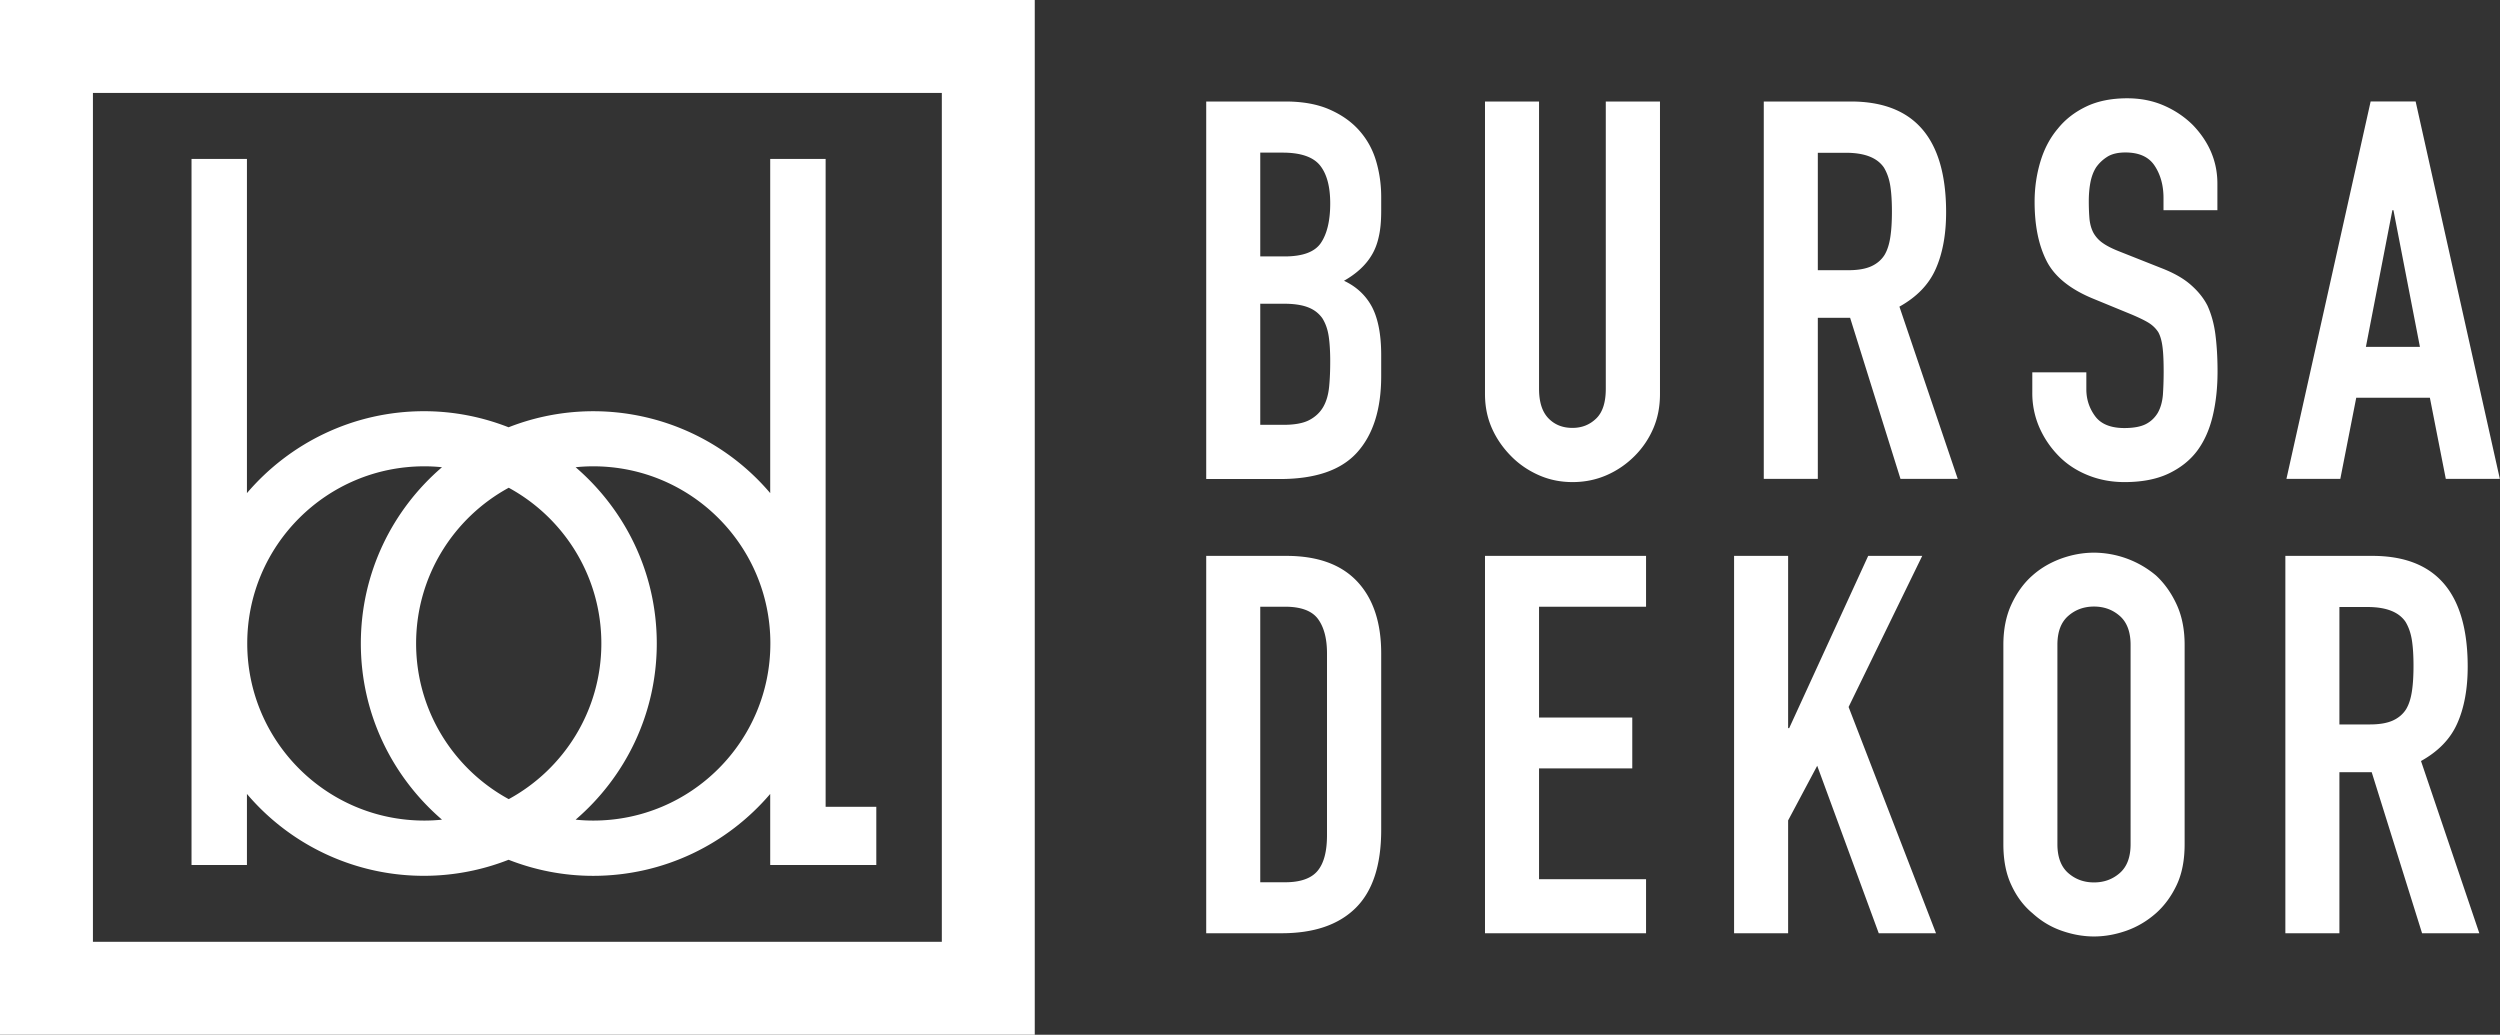
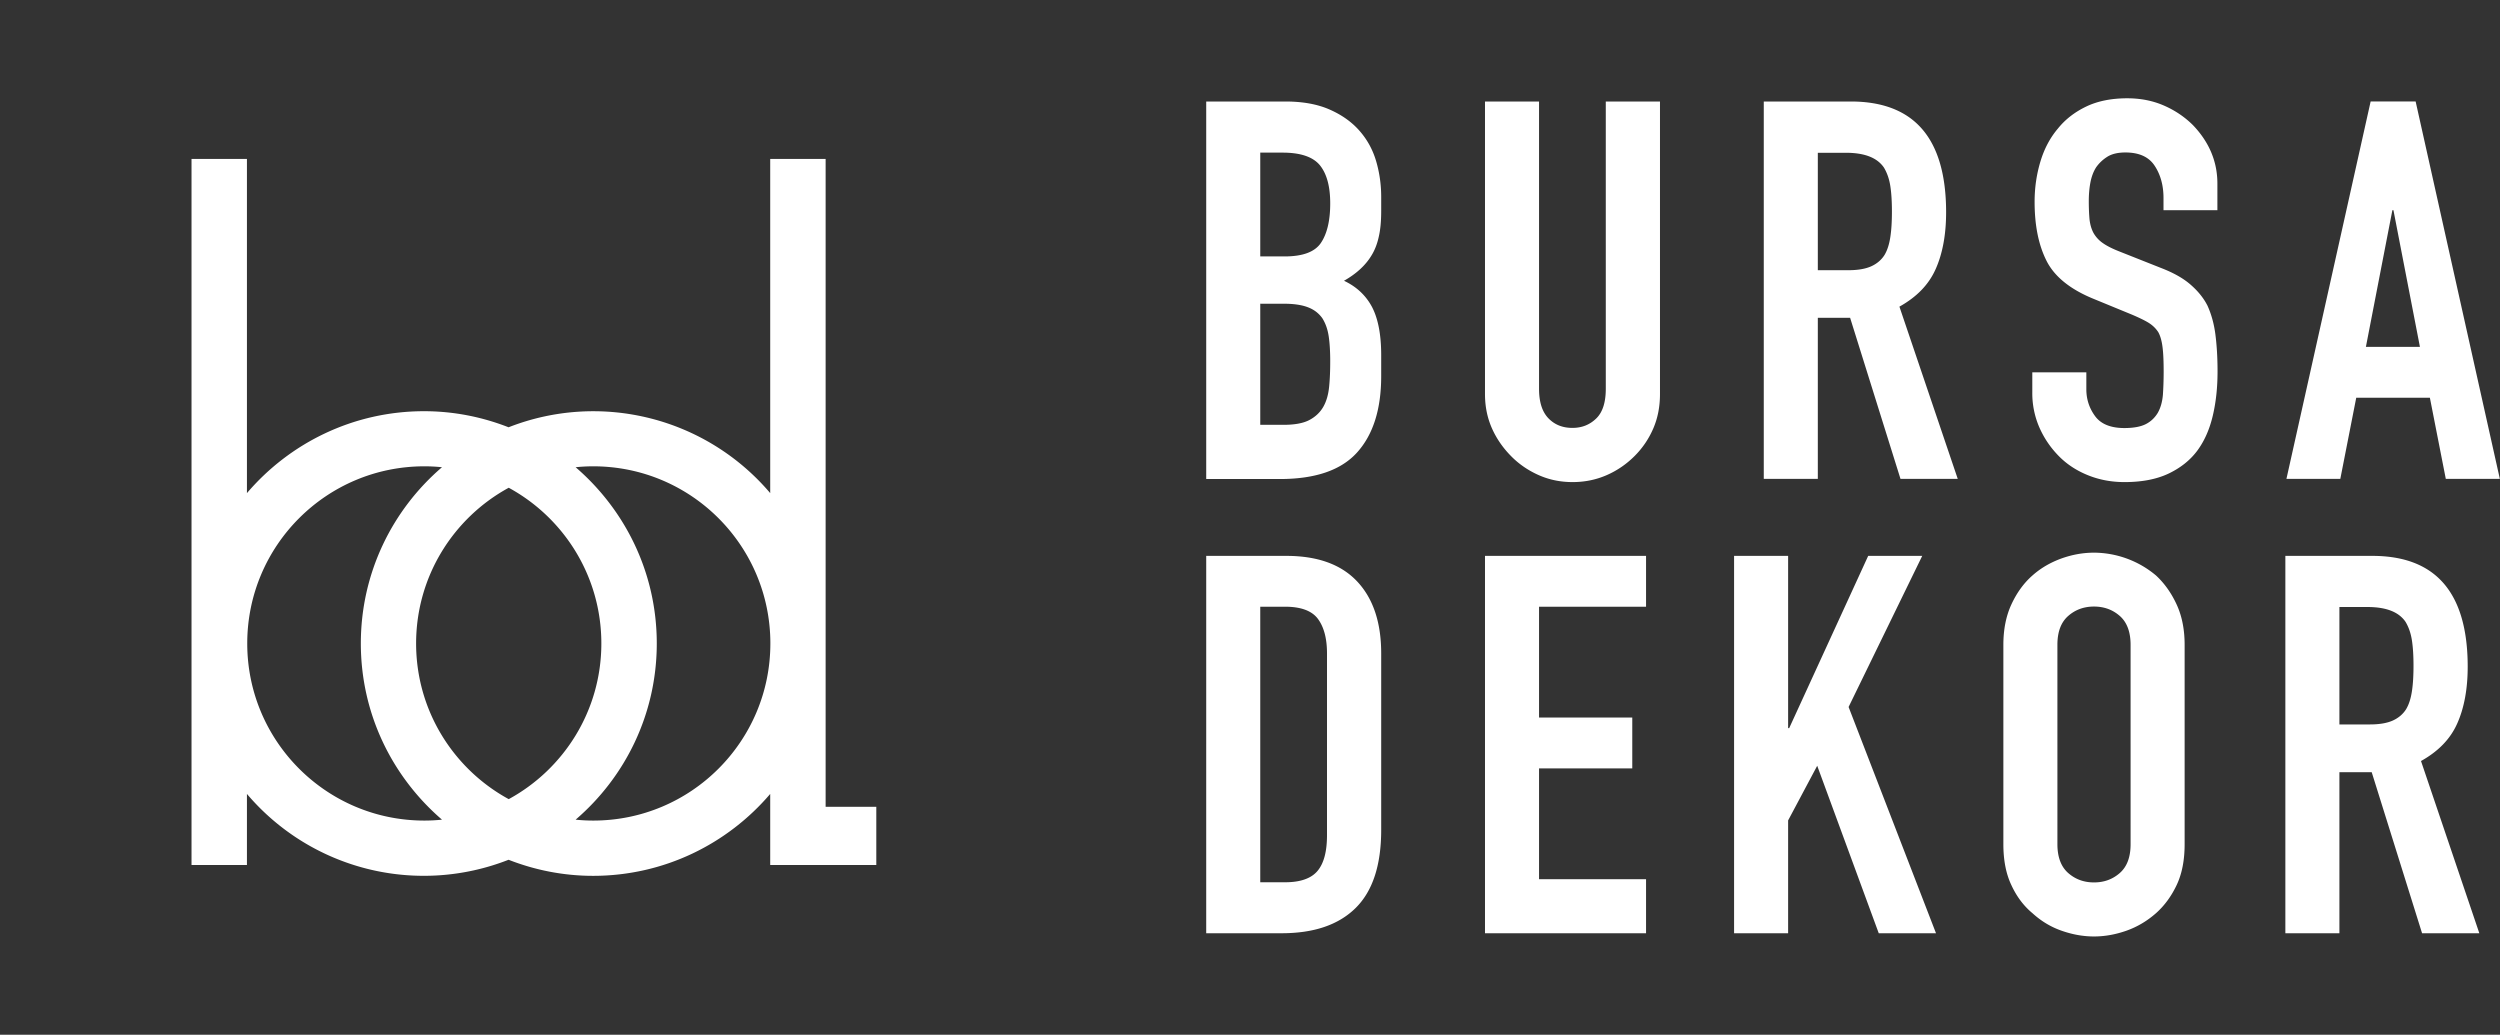
<svg xmlns="http://www.w3.org/2000/svg" id="Layer_2" data-name="Layer 2" viewBox="0 0 163.3 67.59">
  <rect x="0" y="0" width="163.3" height="67.59" fill="#333333" stroke="none" />
  <defs>
    <style>.cls-1{fill:#fff}</style>
  </defs>
  <g id="Layer_1-2" data-name="Layer 1">
-     <path class="cls-1" d="M0 0v67.59h67.59V0zm61.52 61.52H6.07V6.07h55.45z" />
    <path class="cls-1" d="M53.93 52.7V10.38h-3.62v21.83a15.15 15.15 0 0 0-17.09-4.3c-1.71-.67-3.57-1.05-5.52-1.05-4.63 0-8.78 2.08-11.57 5.35V10.38h-3.62V56.5h3.62v-4.64a15.15 15.15 0 0 0 17.09 4.3c1.71.67 3.57 1.05 5.52 1.05 4.63 0 8.78-2.08 11.57-5.35v4.64h6.93v-3.8h-3.32Zm-26.21.9c-6.39 0-11.57-5.18-11.57-11.57s5.18-11.57 11.57-11.57c.39 0 .77.02 1.15.06-3.24 2.78-5.3 6.9-5.3 11.51s2.06 8.72 5.3 11.51c-.38.04-.76.06-1.15.06m11.56-11.57c0 4.39-2.45 8.21-6.05 10.17-3.6-1.96-6.05-5.78-6.05-10.17s2.45-8.21 6.05-10.17c3.6 1.96 6.05 5.78 6.05 10.17m-.53 11.57c-.39 0-.77-.02-1.15-.06 3.24-2.78 5.3-6.9 5.3-11.51s-2.06-8.72-5.3-11.51c.38-.04.76-.06 1.15-.06 6.39 0 11.57 5.18 11.57 11.57S45.14 53.6 38.75 53.6m40.04-22.32V6.63h5.16c1.13 0 2.09.17 2.89.52s1.45.81 1.96 1.39.87 1.24 1.09 1.99.33 1.53.33 2.34v.9c0 .67-.05 1.23-.16 1.7-.1.46-.26.87-.47 1.21-.39.65-.99 1.2-1.8 1.66.83.39 1.44.97 1.84 1.73.39.76.59 1.8.59 3.12v1.38c0 2.17-.53 3.83-1.58 4.99s-2.73 1.73-5.04 1.73h-4.81Zm3.53-21.32v6.79h1.59c1.18 0 1.97-.29 2.37-.88s.61-1.45.61-2.58-.23-1.94-.67-2.49c-.45-.55-1.26-.83-2.44-.83h-1.45Zm0 9.9v7.89h1.52c.71 0 1.28-.1 1.68-.31s.71-.5.92-.87.33-.81.38-1.32.07-1.06.07-1.66-.03-1.16-.1-1.63c-.07-.46-.21-.85-.42-1.18-.23-.32-.54-.56-.94-.71-.39-.15-.91-.23-1.56-.23h-1.56Zm26.11-13.23v19.11c0 .81-.14 1.55-.43 2.23s-.7 1.29-1.23 1.82-1.14.95-1.83 1.25-1.43.45-2.22.45-1.52-.15-2.2-.45-1.29-.71-1.82-1.25-.95-1.14-1.25-1.82-.45-1.42-.45-2.23V6.63h3.53v18.76c0 .88.21 1.52.62 1.94s.93.62 1.56.62 1.14-.21 1.56-.62.62-1.06.62-1.94V6.63h3.53Zm6.78 24.65V6.63h5.68c4.15 0 6.23 2.41 6.23 7.24 0 1.45-.23 2.69-.68 3.7-.45 1.02-1.24 1.83-2.37 2.46l3.81 11.25h-3.74l-3.29-10.52h-2.11v10.52zm3.53-21.32v7.69h2.01c.62 0 1.12-.09 1.49-.26s.66-.42.86-.74c.19-.32.31-.72.38-1.19s.1-1.02.1-1.64-.03-1.17-.1-1.64q-.105-.705-.42-1.23c-.44-.65-1.27-.97-2.49-.97h-1.83Zm26.11 3.77h-3.53v-.8c0-.81-.19-1.51-.57-2.09-.38-.59-1.02-.88-1.92-.88-.48 0-.88.09-1.18.28s-.54.42-.73.69c-.19.3-.31.64-.38 1.02s-.1.78-.1 1.19c0 .48.02.89.05 1.21.04.32.12.61.26.87a2 2 0 0 0 .61.66c.27.19.63.37 1.09.55l2.7 1.07c.78.3 1.42.65 1.9 1.06s.87.87 1.14 1.4c.25.55.43 1.18.52 1.89.09.7.14 1.51.14 2.41 0 1.04-.1 2-.31 2.89s-.54 1.64-1 2.27c-.48.65-1.12 1.15-1.9 1.52-.79.37-1.74.55-2.87.55-.85 0-1.65-.15-2.39-.45s-1.37-.71-1.9-1.25-.95-1.15-1.26-1.85a5.6 5.6 0 0 1-.47-2.3v-1.32h3.53v1.11c0 .65.19 1.23.57 1.75q.57.78 1.92.78c.6 0 1.07-.09 1.4-.26s.59-.42.78-.74c.18-.32.29-.71.33-1.16.03-.45.05-.95.05-1.51 0-.65-.02-1.18-.07-1.59s-.14-.75-.28-1c-.16-.25-.38-.46-.64-.62s-.62-.33-1.06-.52l-2.53-1.04c-1.52-.62-2.55-1.45-3.07-2.48s-.78-2.31-.78-3.86c0-.92.13-1.8.38-2.63s.63-1.55 1.14-2.15c.48-.6 1.1-1.08 1.85-1.44s1.65-.54 2.68-.54c.88 0 1.68.16 2.41.48s1.36.75 1.89 1.28q1.59 1.665 1.59 3.81v1.73Zm4.5 17.55 5.5-24.65h2.94l5.5 24.65h-3.53l-1.04-5.3h-4.81l-1.04 5.3h-3.53Zm8.72-8.62-1.73-8.93h-.07l-1.73 8.93zm-79.28 38.3V36.31h5.23c2.03 0 3.57.55 4.62 1.66s1.58 2.68 1.58 4.71v11.53c0 2.31-.56 4.01-1.68 5.11s-2.73 1.64-4.83 1.64zm3.53-21.33v18h1.63c.99 0 1.7-.25 2.11-.74.42-.5.62-1.28.62-2.34V42.68c0-.97-.2-1.72-.59-2.25s-1.11-.8-2.15-.8h-1.63ZM97 60.96V36.31h10.52v3.32h-6.99v7.24h6.09v3.32h-6.09v7.24h6.99v3.53zm16.27 0V36.31h3.53v11.25h.07l5.16-11.25h3.53l-4.81 9.87 5.71 14.78h-3.74l-4.02-10.94-1.9 3.57v7.37zm17.59-18.84c0-.99.17-1.87.52-2.63s.81-1.4 1.38-1.9c.55-.49 1.18-.85 1.89-1.11.7-.25 1.41-.38 2.13-.38a6.34 6.34 0 0 1 4.05 1.49c.55.51 1 1.14 1.35 1.9s.52 1.64.52 2.63v13.02c0 1.04-.17 1.93-.52 2.67s-.8 1.35-1.35 1.84q-.87.765-1.92 1.14c-.71.25-1.41.38-2.13.38s-1.42-.13-2.13-.38-1.33-.63-1.89-1.14c-.58-.48-1.04-1.1-1.38-1.84-.35-.74-.52-1.63-.52-2.67zm3.53 13.02c0 .85.24 1.48.71 1.89s1.03.61 1.68.61 1.21-.2 1.68-.61.71-1.03.71-1.89V42.12c0-.85-.24-1.48-.71-1.89s-1.03-.61-1.68-.61-1.21.2-1.68.61-.71 1.03-.71 1.89zm14.89 5.82V36.31h5.68c4.15 0 6.23 2.41 6.23 7.24 0 1.45-.23 2.69-.68 3.7-.45 1.02-1.24 1.83-2.37 2.46l3.81 11.25h-3.74l-3.29-10.52h-2.11v10.52zm3.53-21.33v7.69h2.01c.62 0 1.12-.09 1.49-.26s.66-.42.86-.74c.19-.32.31-.72.38-1.19s.1-1.02.1-1.64-.03-1.17-.1-1.64q-.105-.705-.42-1.23c-.44-.65-1.27-.97-2.49-.97h-1.83Z" />
  </g>
</svg>